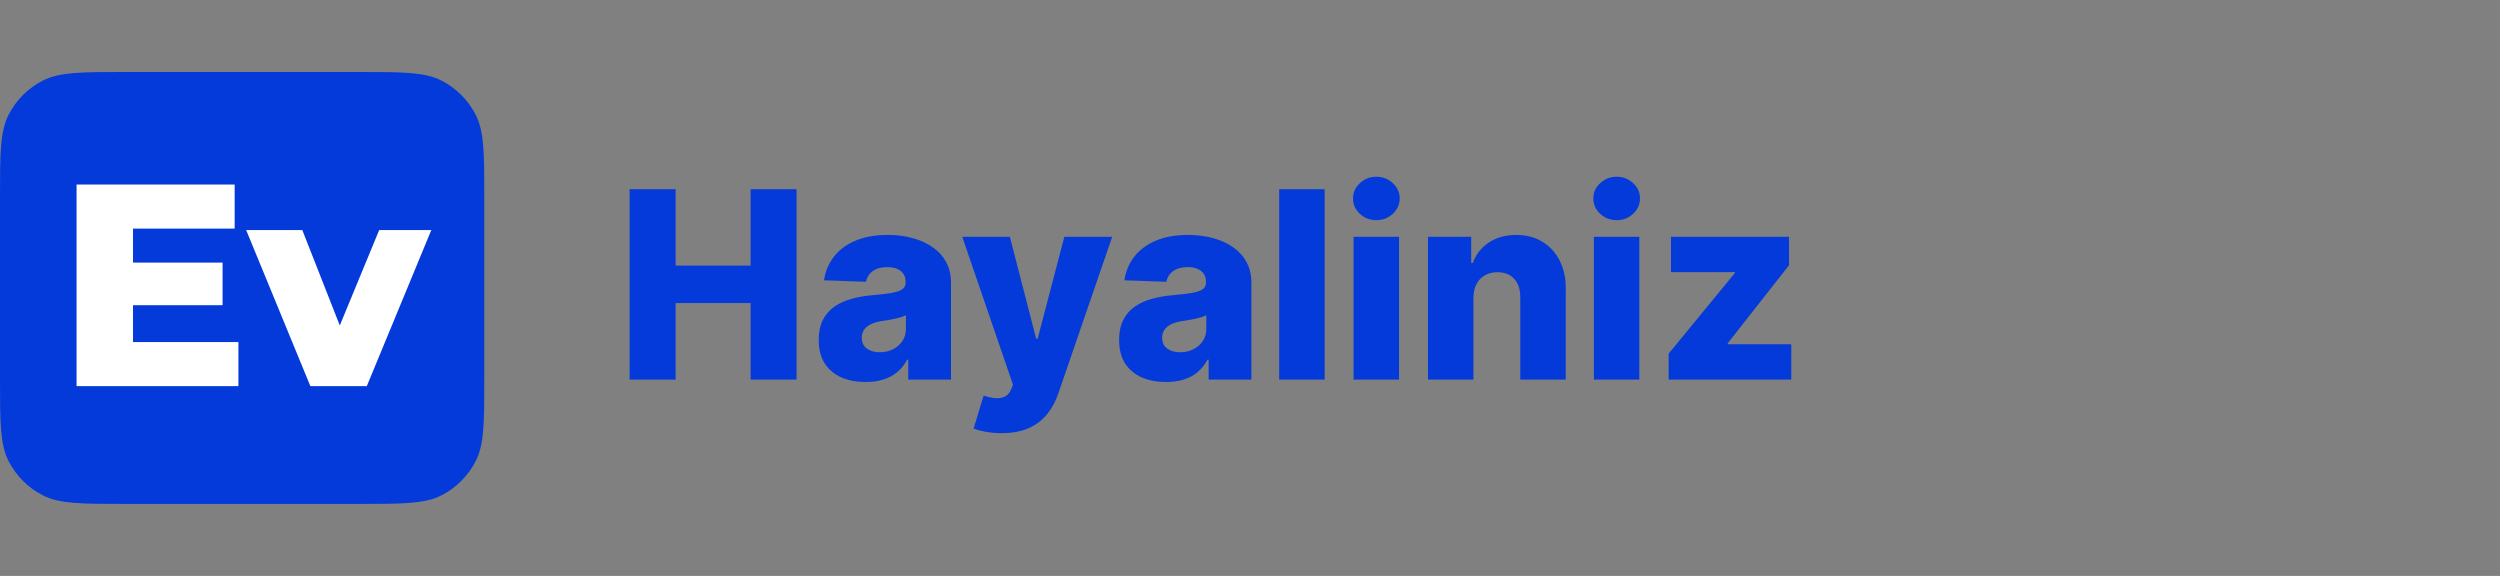
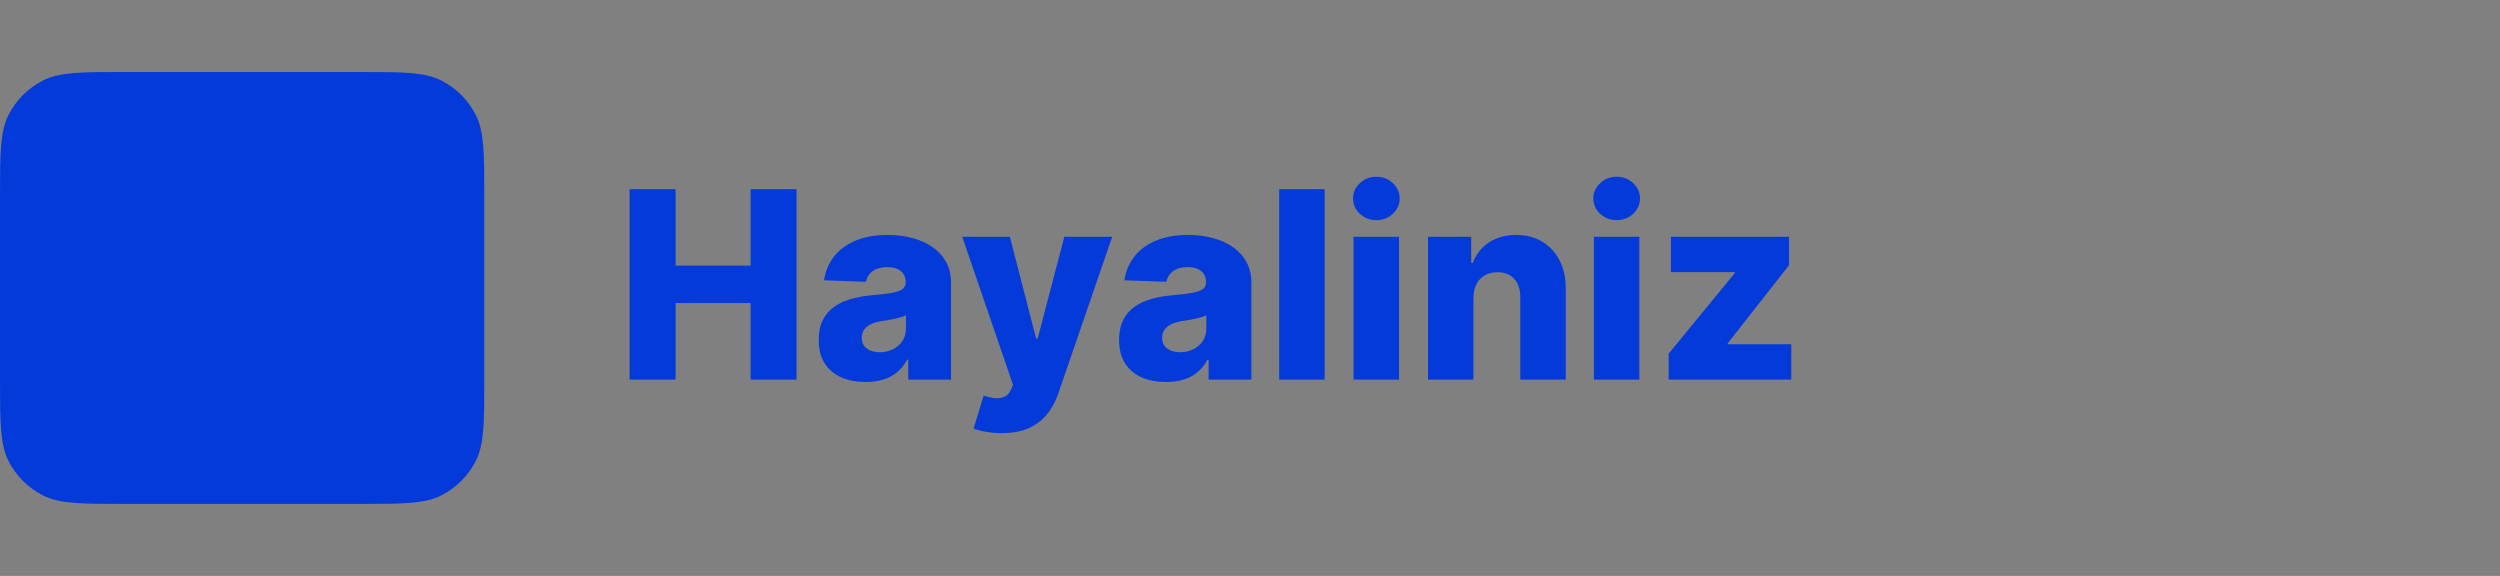
<svg xmlns="http://www.w3.org/2000/svg" width="191" height="44" viewBox="0 0 191 44" fill="none">
  <rect x="0" y="0" width="191" height="44" fill="#808080" stroke="none" />
  <path d="M0 15.1C0 11.74 0 10.059 0.654 8.776C1.229 7.647 2.147 6.729 3.276 6.154C4.56 5.5 6.24 5.5 9.6 5.5H27.4C30.76 5.5 32.441 5.5 33.724 6.154C34.853 6.729 35.771 7.647 36.346 8.776C37 10.059 37 11.74 37 15.1V28.9C37 32.26 37 33.941 36.346 35.224C35.771 36.353 34.853 37.271 33.724 37.846C32.441 38.5 30.76 38.5 27.4 38.5H9.6C6.24 38.5 4.56 38.5 3.276 37.846C2.147 37.271 1.229 36.353 0.654 35.224C0 33.941 0 32.26 0 28.9V15.1Z" fill="#043AD9" />
-   <path d="M9.854 20.062H17.004V23.318H9.854V20.062ZM10.162 26.134H18.214V29.5H5.85V14.1H17.928V17.466H10.162V26.134ZM23.712 29.5L18.806 17.576H23.096L27.012 27.542H24.856L28.97 17.576H32.952L28.024 29.5H23.712Z" fill="white" />
  <path d="M48.101 29V14.454H51.617V20.293H57.348V14.454H60.856V29H57.348V23.155H51.617V29H48.101ZM66.137 29.185C65.441 29.185 64.823 29.069 64.283 28.837C63.748 28.6 63.325 28.245 63.012 27.771C62.704 27.293 62.55 26.694 62.55 25.974C62.55 25.368 62.657 24.857 62.87 24.44C63.083 24.024 63.377 23.685 63.751 23.425C64.125 23.164 64.556 22.968 65.043 22.835C65.531 22.698 66.052 22.606 66.606 22.558C67.226 22.501 67.726 22.442 68.104 22.381C68.483 22.314 68.758 22.222 68.928 22.104C69.103 21.981 69.191 21.808 69.191 21.585V21.55C69.191 21.185 69.066 20.903 68.815 20.704C68.564 20.506 68.225 20.406 67.799 20.406C67.34 20.406 66.97 20.506 66.691 20.704C66.412 20.903 66.234 21.178 66.158 21.528L62.955 21.415C63.05 20.752 63.294 20.16 63.687 19.639C64.085 19.114 64.629 18.702 65.32 18.403C66.016 18.1 66.852 17.949 67.827 17.949C68.523 17.949 69.165 18.032 69.752 18.197C70.339 18.358 70.851 18.595 71.286 18.908C71.722 19.215 72.058 19.594 72.295 20.044C72.536 20.494 72.657 21.008 72.657 21.585V29H69.39V27.48H69.305C69.111 27.849 68.862 28.162 68.559 28.418C68.261 28.673 67.908 28.865 67.501 28.993C67.098 29.121 66.644 29.185 66.137 29.185ZM67.21 26.912C67.584 26.912 67.92 26.836 68.218 26.685C68.521 26.533 68.763 26.325 68.942 26.06C69.122 25.79 69.212 25.477 69.212 25.122V24.085C69.113 24.137 68.992 24.185 68.85 24.227C68.713 24.27 68.561 24.31 68.396 24.348C68.23 24.386 68.059 24.419 67.884 24.447C67.709 24.476 67.541 24.502 67.38 24.526C67.053 24.578 66.774 24.658 66.542 24.767C66.315 24.876 66.139 25.018 66.016 25.193C65.898 25.364 65.839 25.567 65.839 25.804C65.839 26.164 65.967 26.438 66.222 26.628C66.483 26.817 66.812 26.912 67.21 26.912ZM76.513 33.091C76.097 33.091 75.704 33.058 75.335 32.992C74.965 32.93 74.648 32.847 74.383 32.743L75.15 30.222C75.491 30.335 75.799 30.401 76.073 30.421C76.353 30.439 76.592 30.394 76.79 30.285C76.994 30.181 77.15 29.994 77.259 29.724L77.394 29.398L73.516 18.091H77.153L79.163 25.875H79.276L81.315 18.091H84.972L80.86 30.044C80.661 30.641 80.379 31.166 80.015 31.621C79.655 32.08 79.189 32.44 78.616 32.7C78.048 32.961 77.347 33.091 76.513 33.091ZM89.086 29.185C88.39 29.185 87.772 29.069 87.233 28.837C86.698 28.6 86.274 28.245 85.961 27.771C85.653 27.293 85.5 26.694 85.5 25.974C85.5 25.368 85.606 24.857 85.819 24.44C86.032 24.024 86.326 23.685 86.7 23.425C87.074 23.164 87.505 22.968 87.993 22.835C88.48 22.698 89.001 22.606 89.555 22.558C90.175 22.501 90.675 22.442 91.054 22.381C91.432 22.314 91.707 22.222 91.877 22.104C92.053 21.981 92.14 21.808 92.14 21.585V21.55C92.14 21.185 92.015 20.903 91.764 20.704C91.513 20.506 91.174 20.406 90.748 20.406C90.289 20.406 89.92 20.506 89.64 20.704C89.361 20.903 89.183 21.178 89.108 21.528L85.904 21.415C85.999 20.752 86.243 20.16 86.636 19.639C87.034 19.114 87.578 18.702 88.269 18.403C88.966 18.1 89.801 17.949 90.777 17.949C91.473 17.949 92.114 18.032 92.701 18.197C93.288 18.358 93.8 18.595 94.235 18.908C94.671 19.215 95.007 19.594 95.244 20.044C95.485 20.494 95.606 21.008 95.606 21.585V29H92.339V27.48H92.254C92.06 27.849 91.811 28.162 91.508 28.418C91.21 28.673 90.857 28.865 90.45 28.993C90.047 29.121 89.593 29.185 89.086 29.185ZM90.159 26.912C90.533 26.912 90.869 26.836 91.167 26.685C91.47 26.533 91.712 26.325 91.892 26.06C92.072 25.79 92.162 25.477 92.162 25.122V24.085C92.062 24.137 91.941 24.185 91.799 24.227C91.662 24.27 91.51 24.31 91.345 24.348C91.179 24.386 91.009 24.419 90.834 24.447C90.658 24.476 90.49 24.502 90.329 24.526C90.002 24.578 89.723 24.658 89.491 24.767C89.264 24.876 89.089 25.018 88.966 25.193C88.847 25.364 88.788 25.567 88.788 25.804C88.788 26.164 88.916 26.438 89.171 26.628C89.432 26.817 89.761 26.912 90.159 26.912ZM101.203 14.454V29H97.73V14.454H101.203ZM103.413 29V18.091H106.886V29H103.413ZM105.153 16.82C104.666 16.82 104.247 16.659 103.896 16.337C103.546 16.01 103.371 15.617 103.371 15.158C103.371 14.703 103.546 14.315 103.896 13.993C104.247 13.666 104.666 13.503 105.153 13.503C105.646 13.503 106.065 13.666 106.411 13.993C106.761 14.315 106.936 14.703 106.936 15.158C106.936 15.617 106.761 16.01 106.411 16.337C106.065 16.659 105.646 16.82 105.153 16.82ZM112.57 22.778V29H109.097V18.091H112.4V20.094H112.52C112.762 19.426 113.174 18.903 113.756 18.524C114.338 18.141 115.032 17.949 115.837 17.949C116.604 17.949 117.269 18.122 117.833 18.467C118.401 18.808 118.841 19.287 119.154 19.902C119.471 20.513 119.627 21.228 119.623 22.047V29H116.15V22.729C116.154 22.123 116 21.649 115.688 21.308C115.38 20.967 114.952 20.797 114.402 20.797C114.038 20.797 113.716 20.877 113.436 21.038C113.162 21.195 112.949 21.419 112.797 21.713C112.65 22.007 112.575 22.362 112.57 22.778ZM121.773 29V18.091H125.246V29H121.773ZM123.513 16.82C123.025 16.82 122.606 16.659 122.256 16.337C121.905 16.01 121.73 15.617 121.73 15.158C121.73 14.703 121.905 14.315 122.256 13.993C122.606 13.666 123.025 13.503 123.513 13.503C124.005 13.503 124.424 13.666 124.77 13.993C125.12 14.315 125.295 14.703 125.295 15.158C125.295 15.617 125.12 16.01 124.77 16.337C124.424 16.659 124.005 16.82 123.513 16.82ZM127.485 29V27.018L132.542 20.861V20.79H127.662V18.091H136.682V20.264L131.995 26.23V26.301H136.853V29H127.485Z" fill="#043AD9" />
</svg>